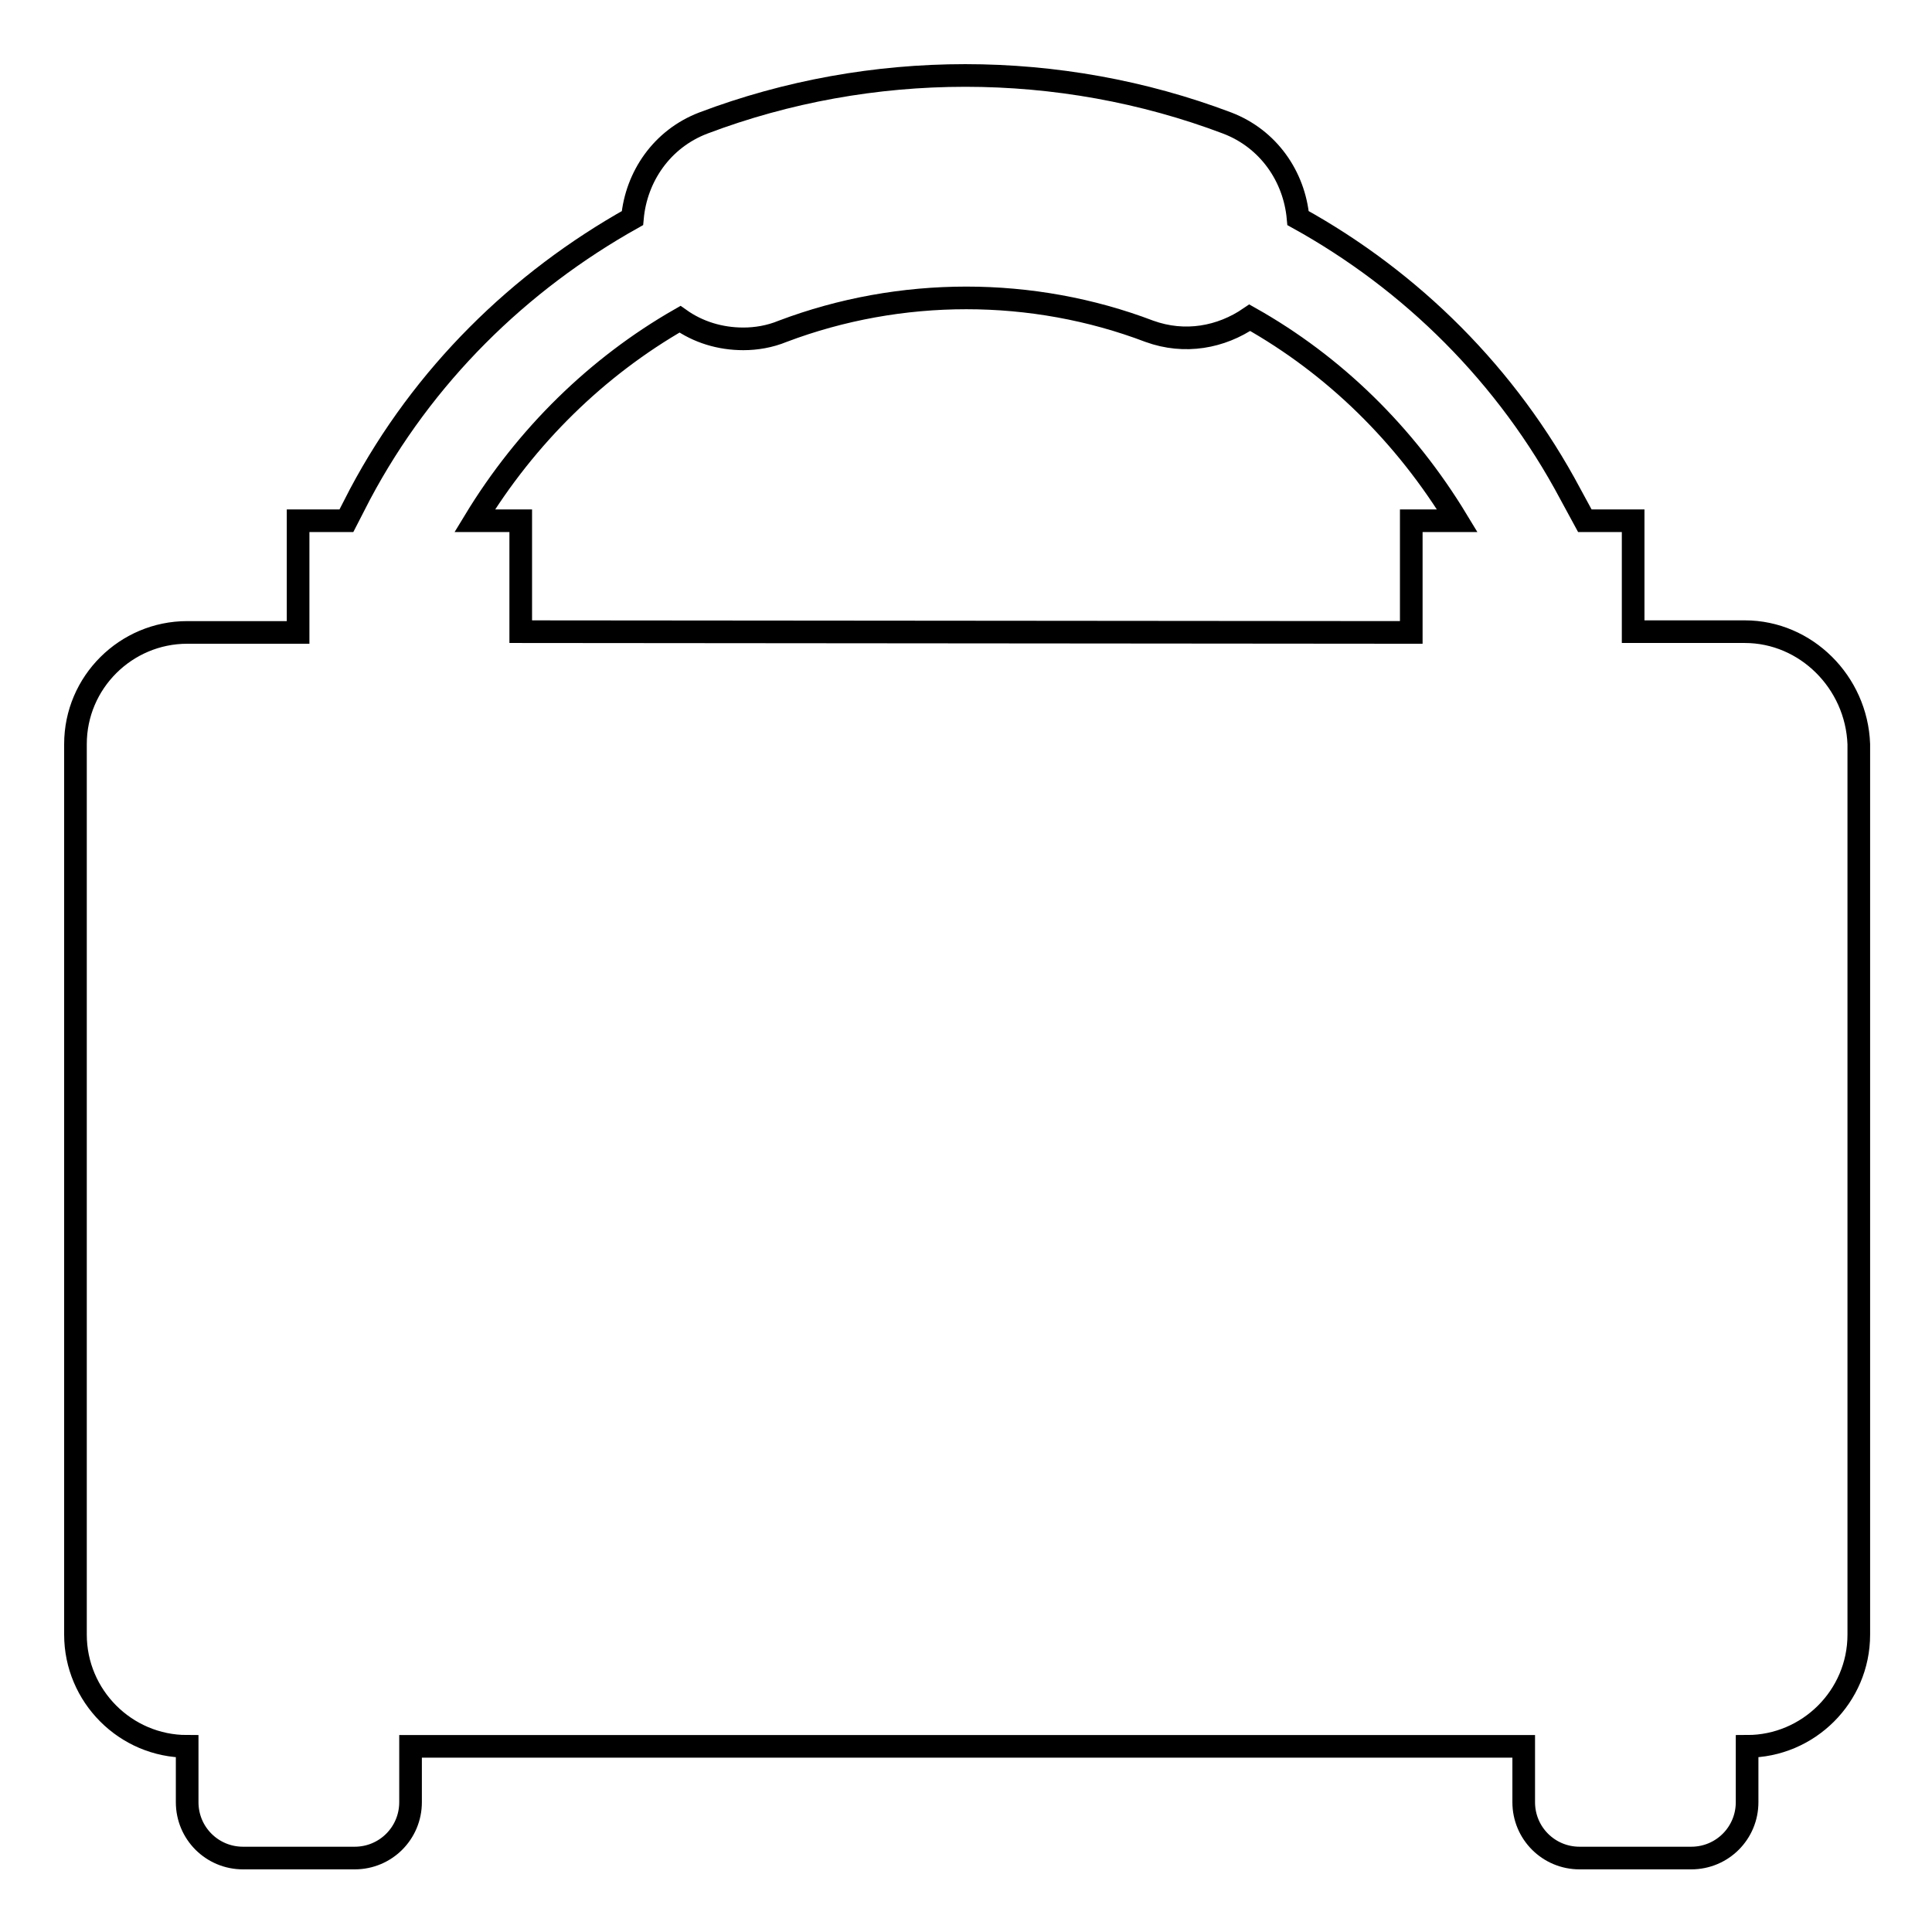
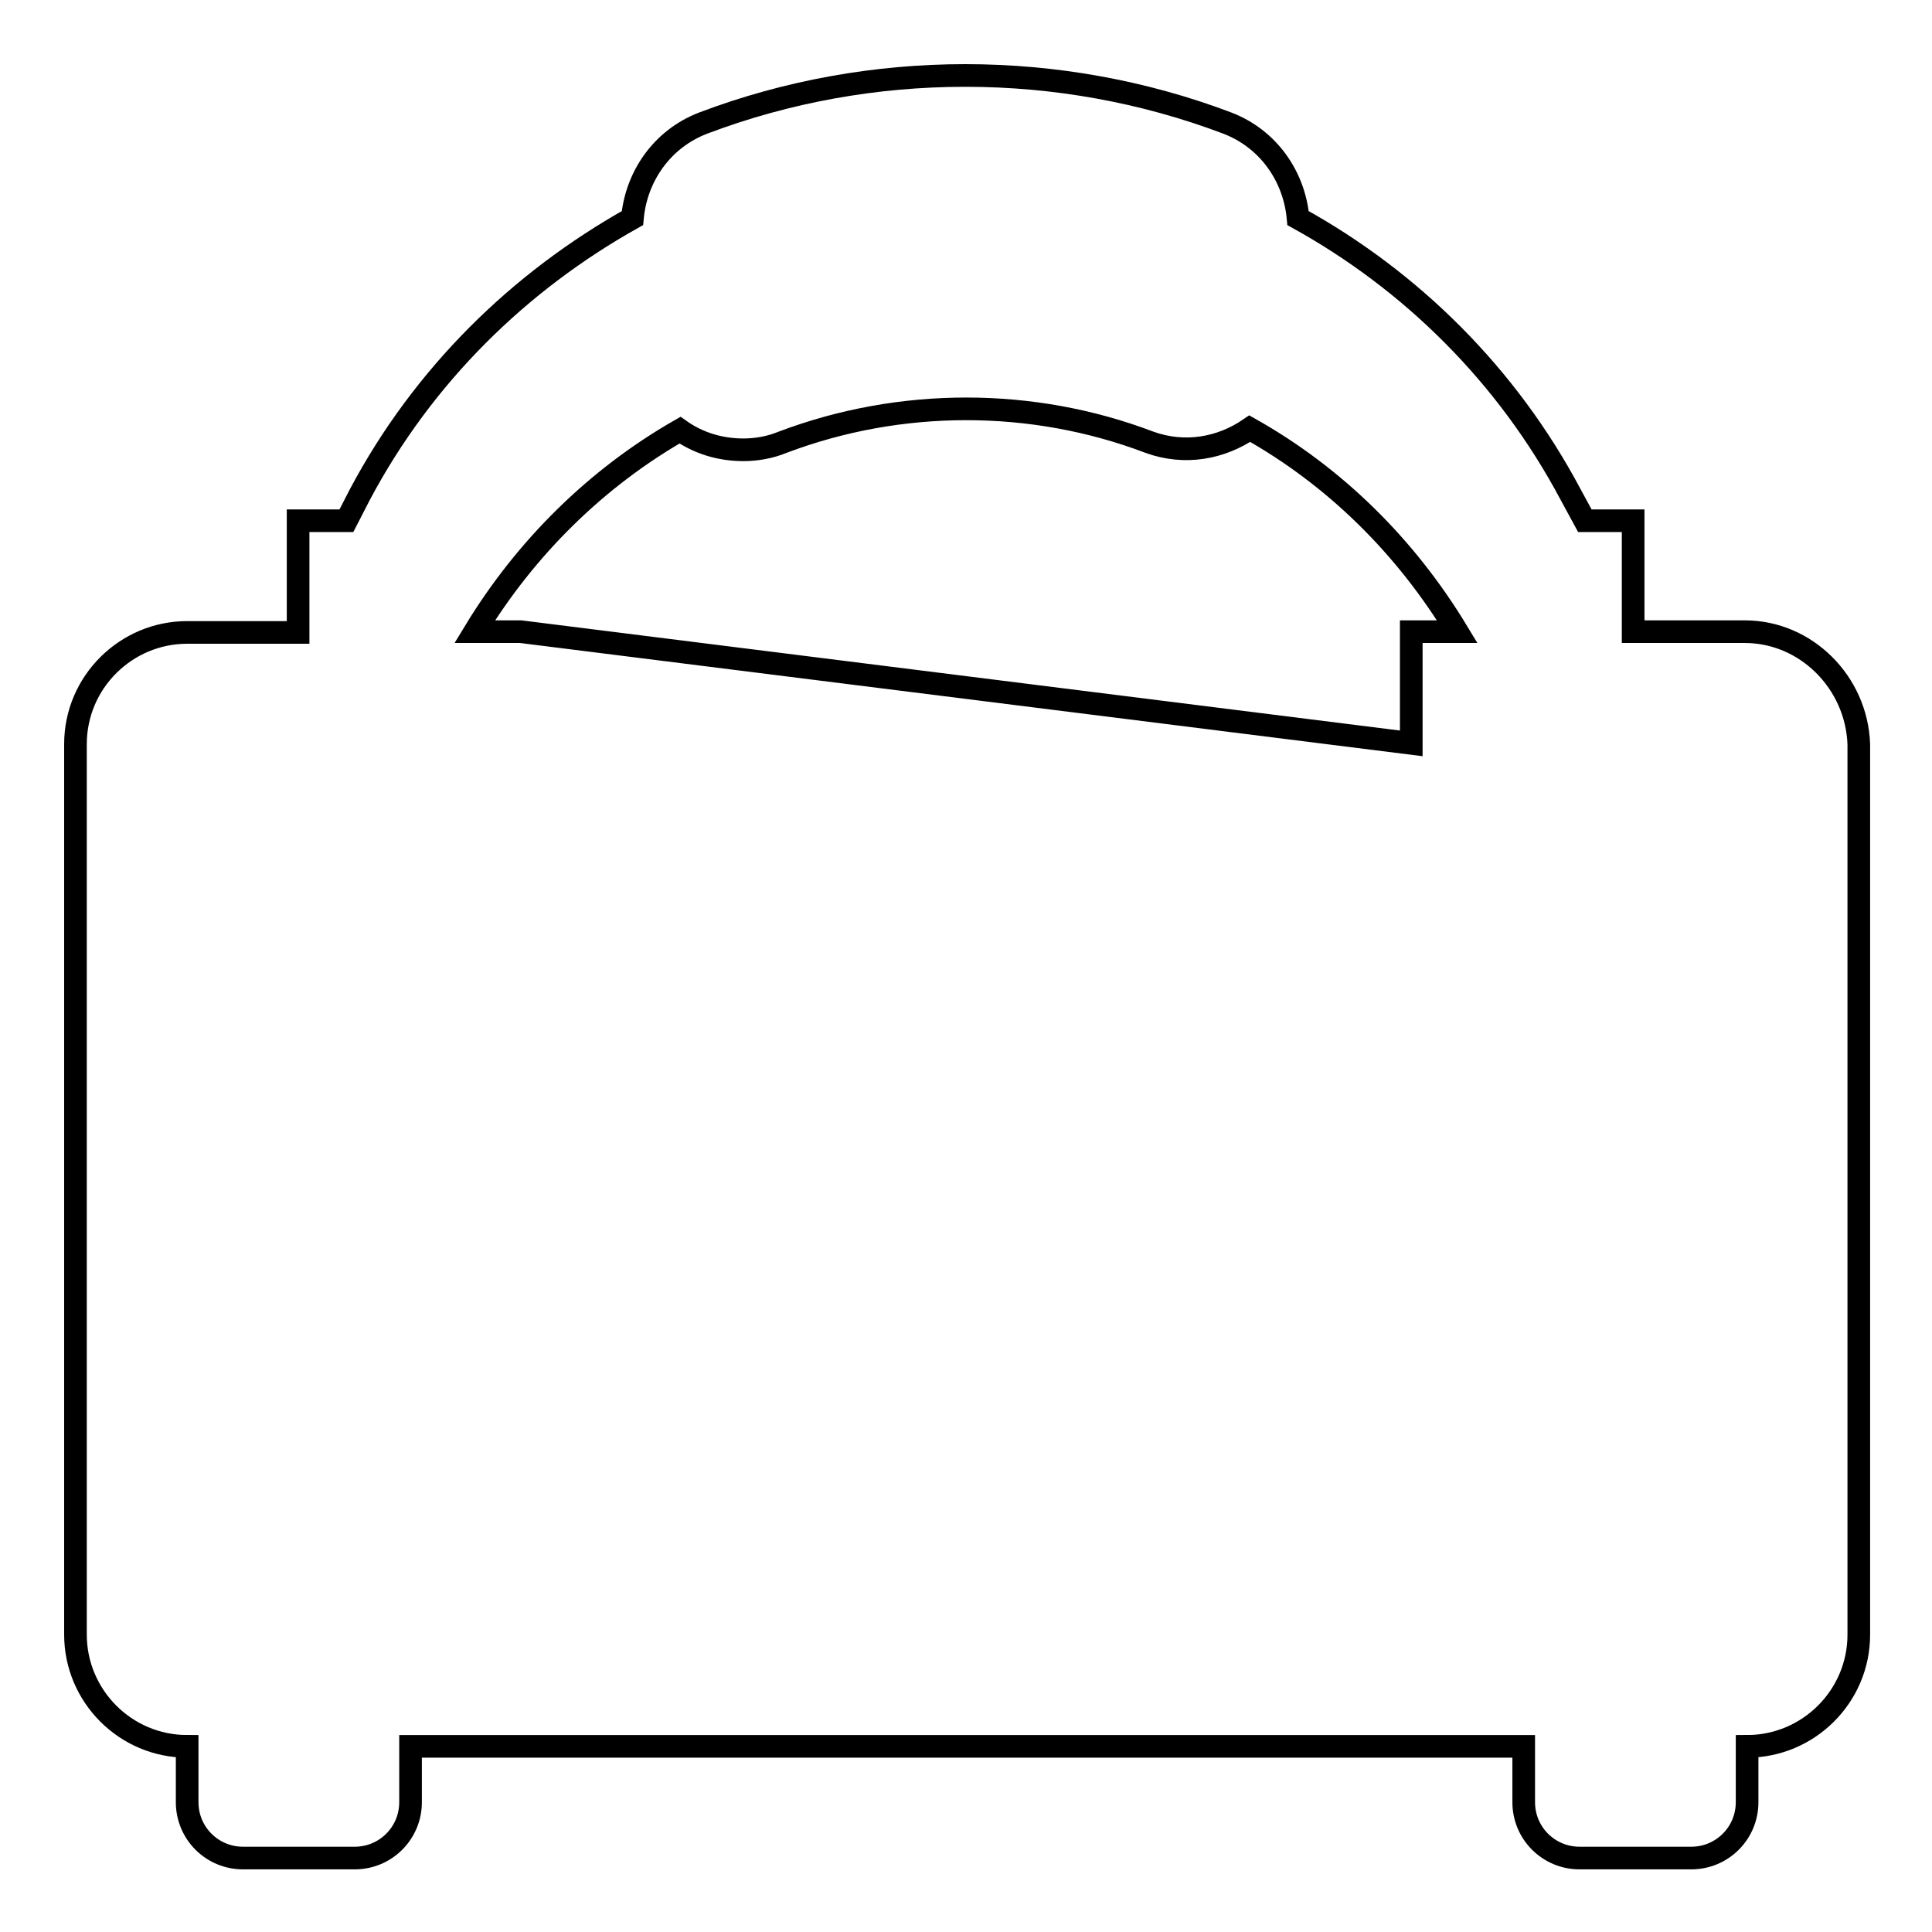
<svg xmlns="http://www.w3.org/2000/svg" version="1.1" x="0px" y="0px" viewBox="0 0 256 256" enable-background="new 0 0 256 256" xml:space="preserve">
  <g>
    <g>
      <g>
-         <path stroke-width="3" fill-opacity="0" stroke="#000000" d="M231.2,83.7h-14.8V69h-6.4l-1.9-3.5c-8.4-15.8-21.1-28.3-36.1-36.6c-0.5-5.5-3.9-10.5-9.4-12.6c-22.2-8.4-47.2-8.4-69.4,0c-5.5,2.1-8.9,7.1-9.4,12.6c-15,8.4-27.7,20.8-36.1,36.6L45.9,69h-6.4v14.8H24.8c-8.1,0-14.8,6.6-14.8,14.8v118c0,8.1,6.6,14.8,14.8,14.8v7.4c0,4.1,3.3,7.4,7.4,7.4h14.8c4.1,0,7.4-3.3,7.4-7.4v-7.4h147.5v7.4c0,4.1,3.3,7.4,7.4,7.4h14.8c4.1,0,7.4-3.3,7.4-7.4v-7.4c8.1,0,14.8-6.6,14.8-14.8v-118C246,90.4,239.3,83.7,231.2,83.7z M69,83.7V69h-6.1c6.8-11.2,16.2-20.4,27.2-26.7c2.4,1.7,5.3,2.6,8.4,2.6c1.7,0,3.5-0.3,5.2-1c15.6-5.9,33.1-5.9,48.6,0c4.7,1.7,9.5,0.8,13.3-1.8c11.2,6.3,20.6,15.5,27.5,26.9H187v14.8L69,83.7L69,83.7z" />
+         <path stroke-width="3" fill-opacity="0" stroke="#000000" d="M231.2,83.7h-14.8V69h-6.4l-1.9-3.5c-8.4-15.8-21.1-28.3-36.1-36.6c-0.5-5.5-3.9-10.5-9.4-12.6c-22.2-8.4-47.2-8.4-69.4,0c-5.5,2.1-8.9,7.1-9.4,12.6c-15,8.4-27.7,20.8-36.1,36.6L45.9,69h-6.4v14.8H24.8c-8.1,0-14.8,6.6-14.8,14.8v118c0,8.1,6.6,14.8,14.8,14.8v7.4c0,4.1,3.3,7.4,7.4,7.4h14.8c4.1,0,7.4-3.3,7.4-7.4v-7.4h147.5v7.4c0,4.1,3.3,7.4,7.4,7.4h14.8c4.1,0,7.4-3.3,7.4-7.4v-7.4c8.1,0,14.8-6.6,14.8-14.8v-118C246,90.4,239.3,83.7,231.2,83.7z M69,83.7h-6.1c6.8-11.2,16.2-20.4,27.2-26.7c2.4,1.7,5.3,2.6,8.4,2.6c1.7,0,3.5-0.3,5.2-1c15.6-5.9,33.1-5.9,48.6,0c4.7,1.7,9.5,0.8,13.3-1.8c11.2,6.3,20.6,15.5,27.5,26.9H187v14.8L69,83.7L69,83.7z" />
      </g>
      <g />
      <g />
      <g />
      <g />
      <g />
      <g />
      <g />
      <g />
      <g />
      <g />
      <g />
      <g />
      <g />
      <g />
      <g />
    </g>
  </g>
</svg>